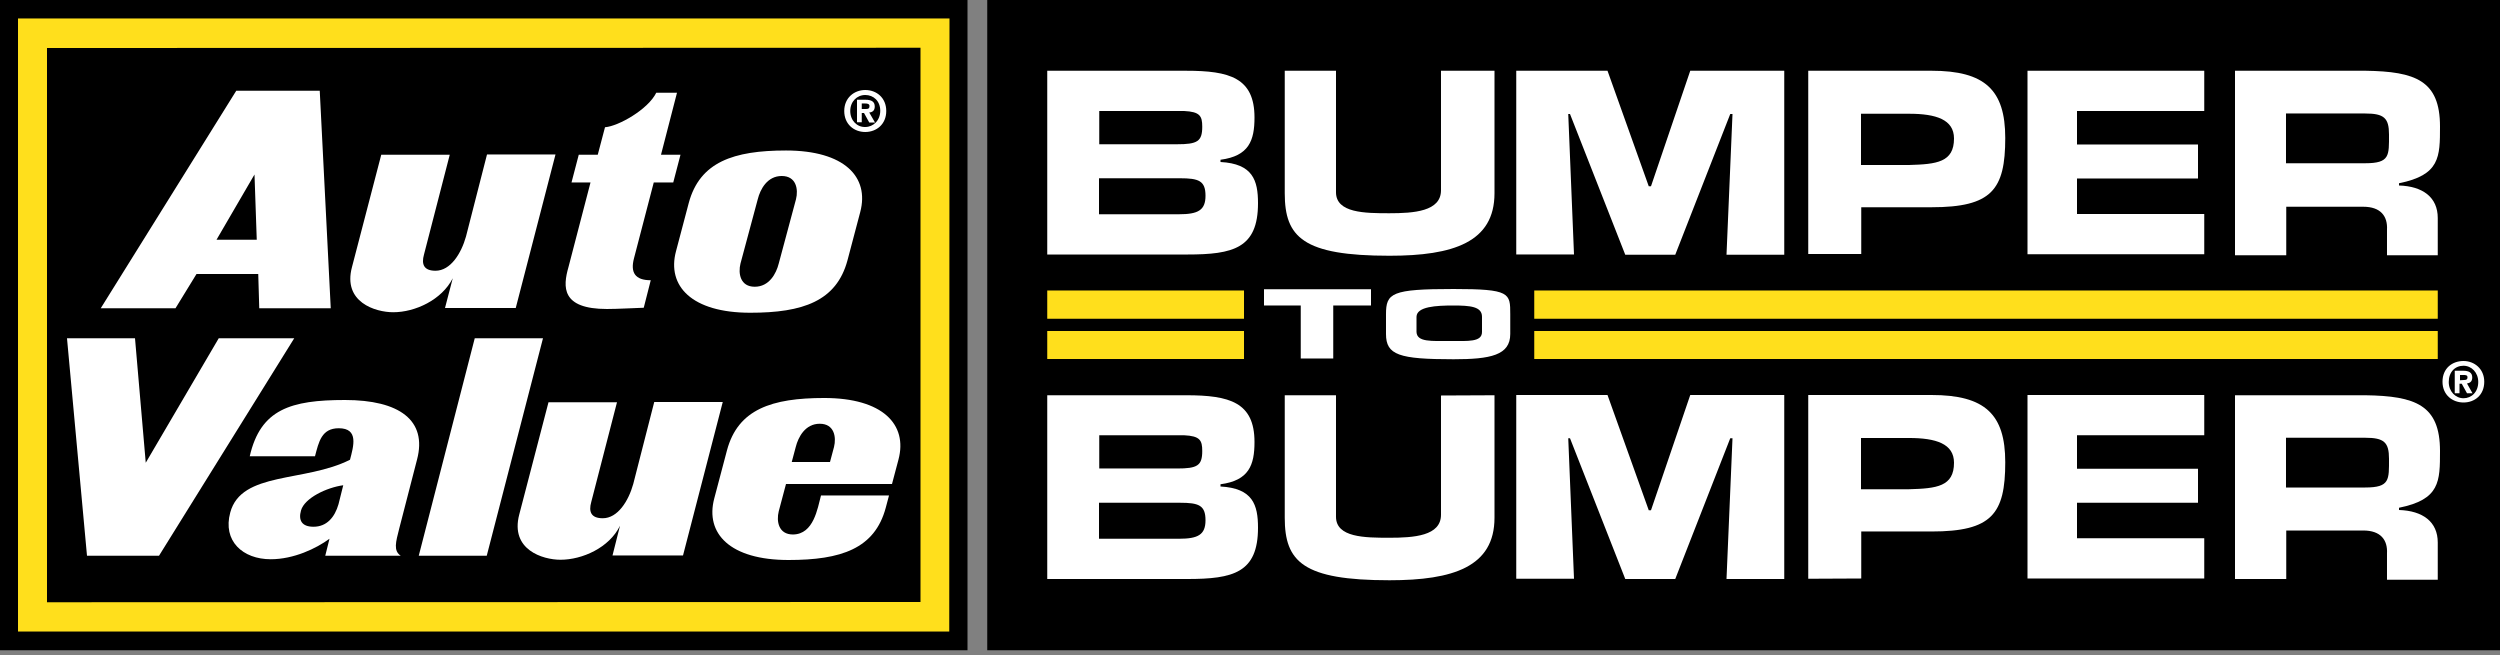
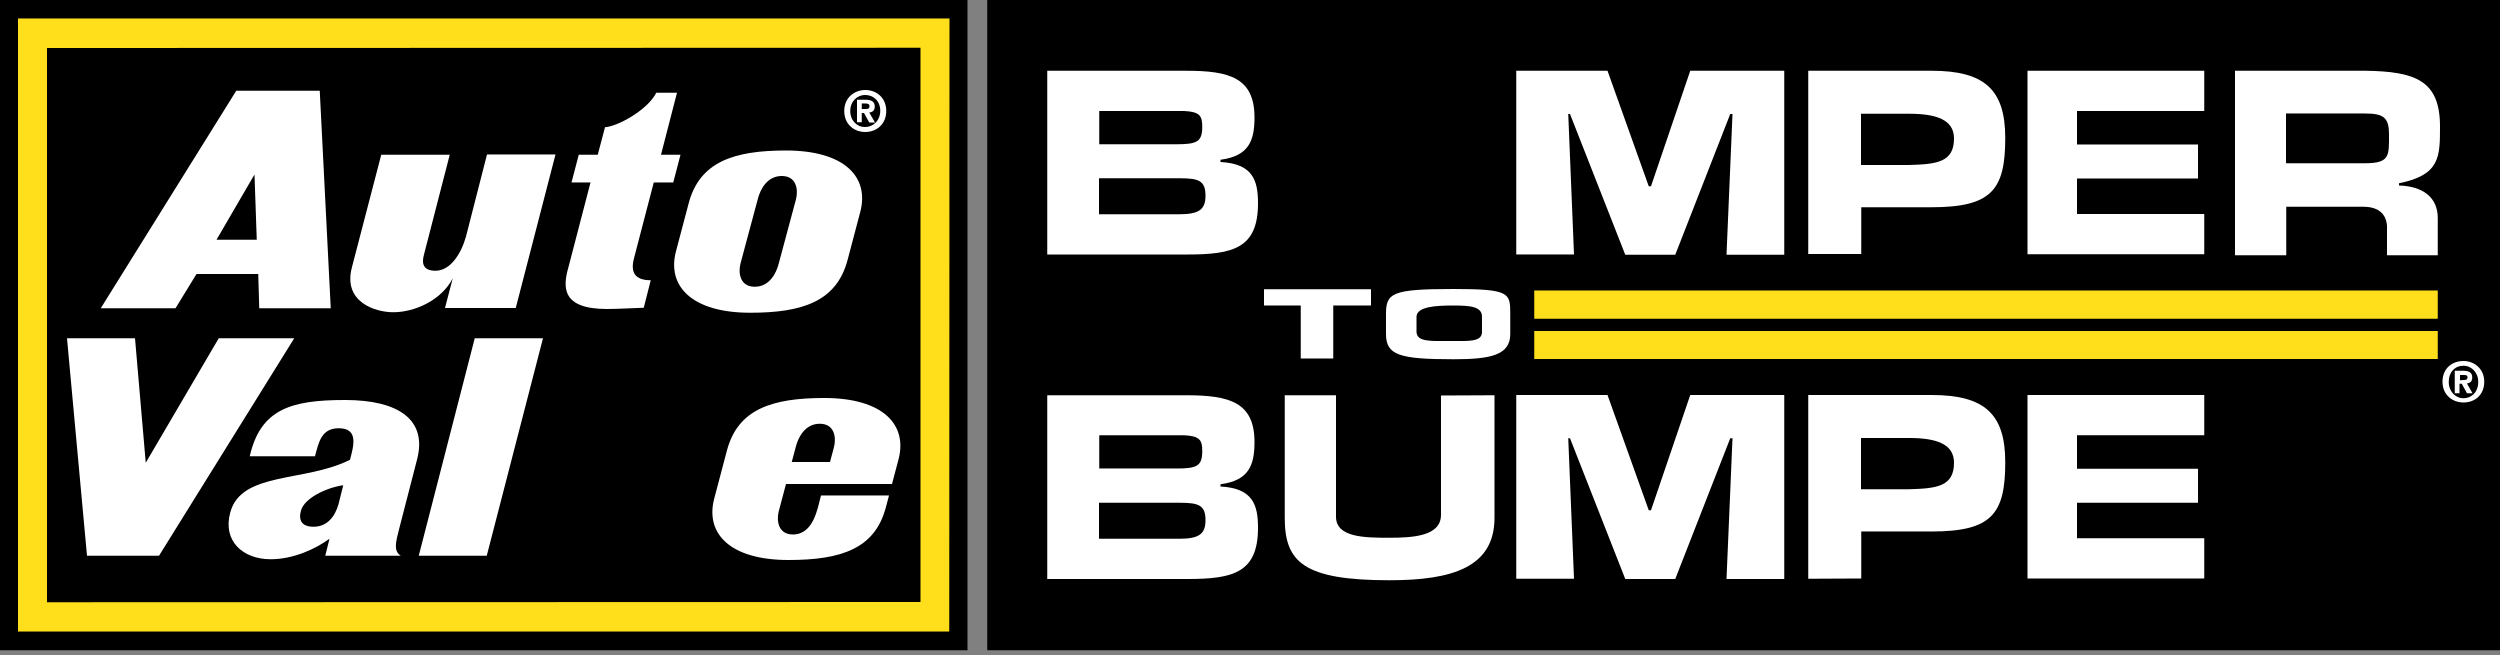
<svg xmlns="http://www.w3.org/2000/svg" width="248" height="65" viewBox="0 0 248 65" fill="none">
  <rect x="0" y="0" width="248" height="65" fill="#808080" stroke="none" />
  <path d="M97.935 0V64.505H248V0H97.935Z" fill="black" />
  <path d="M103.887 7.019H117.676C121.966 7.019 124.446 7.713 124.446 11.656C124.446 13.938 123.901 15.475 121.074 15.847V16.071C124.273 16.244 124.794 17.881 124.794 20.163C124.794 24.627 122.338 25.247 117.775 25.247H103.887V7.019ZM109.046 14.31H116.758C118.767 14.31 119.263 14.037 119.263 12.574C119.263 11.507 119.04 11.086 117.453 11.011H109.046V14.31ZM109.046 21.254H116.957C118.842 21.254 119.586 20.857 119.586 19.419C119.586 17.931 118.916 17.683 117.056 17.683H109.021V21.254H109.046Z" fill="white" />
-   <path d="M148.254 7.018V19.17C148.254 24.031 144.162 25.37 137.838 25.37C129.258 25.37 127.447 23.535 127.447 19.17V7.018H132.531V19.071C132.531 21.129 135.383 21.154 137.814 21.154C140.244 21.154 142.947 20.98 142.947 18.872V7.018H148.254Z" fill="white" />
  <path d="M156.141 25.246H150.412V7.018H159.464L163.556 18.476H163.779L167.673 7.018H176.998V25.271H171.269L171.864 11.309H171.641L166.185 25.271H161.225L155.744 11.309H155.57L156.141 25.246Z" fill="white" />
  <path d="M179.378 25.246V7.018H191.605C196.912 7.018 198.921 8.928 198.921 13.689C198.921 18.823 197.582 20.559 191.605 20.559H184.636V25.197H179.378V25.246ZM189.373 16.368C192.126 16.293 193.837 16.095 193.837 13.739C193.837 11.854 192.051 11.284 189.373 11.284H184.611V16.368C184.636 16.368 189.373 16.368 189.373 16.368Z" fill="white" />
  <path d="M206.038 14.334H218.042V17.707H206.038V21.229H218.662V25.221H201.128V7.018H218.662V11.011H206.038V14.334Z" fill="white" />
  <path d="M221.712 7.018H234.658C239.618 7.092 242.048 7.985 242.048 12.549C242.048 15.574 242.048 17.36 237.981 18.178V18.401C240.337 18.476 241.825 19.567 241.825 21.625V25.32H236.79V22.791C236.865 21.452 236.17 20.509 234.434 20.509H226.796V25.32H221.712V7.018ZM234.633 16.194C237.088 16.194 236.989 15.425 236.989 13.342C236.989 11.705 236.493 11.259 234.633 11.259H226.771V16.194H234.633Z" fill="white" />
  <path d="M241.825 32.835H152.198V35.613H241.825V32.835Z" fill="#FFDF1C" />
-   <path d="M123.405 32.835H103.887V35.613H123.405V32.835Z" fill="#FFDF1C" />
  <path d="M241.825 28.817H152.198V31.62H241.825V28.817Z" fill="#FFDF1C" />
-   <path d="M123.405 28.817H103.887V31.62H123.405V28.817Z" fill="#FFDF1C" />
  <path d="M132.258 35.563H129.034V30.305H125.389V28.693H136.003V30.305H132.258V35.563Z" fill="white" />
  <path d="M137.491 33.133V31.174C137.491 29.066 138.037 28.669 144.187 28.669C149.817 28.669 149.817 29.066 149.817 31.174V33.133C149.817 35.241 147.858 35.638 144.187 35.638C138.781 35.638 137.491 35.216 137.491 33.133ZM147.014 32.934V31.422C147.014 30.405 145.849 30.306 144.162 30.306C142.476 30.306 140.542 30.405 140.517 31.422V32.934C140.566 33.951 141.98 33.827 143.914 33.827C145.601 33.827 147.014 33.951 147.014 32.934Z" fill="white" />
  <path d="M103.887 39.209H117.676C121.966 39.209 124.446 39.903 124.446 43.847C124.446 46.128 123.901 47.666 121.074 48.038V48.261C124.273 48.435 124.794 50.071 124.794 52.353C124.794 56.817 122.338 57.437 117.775 57.437H103.887V39.209ZM109.046 46.475H116.758C118.767 46.475 119.263 46.203 119.263 44.739C119.263 43.673 119.04 43.251 117.453 43.177H109.046V46.475ZM109.046 53.444H116.957C118.842 53.444 119.586 53.047 119.586 51.609C119.586 50.121 118.916 49.873 117.056 49.873H109.021V53.444H109.046Z" fill="white" />
  <path d="M148.254 39.209V51.361C148.254 56.222 144.162 57.561 137.838 57.561C129.258 57.561 127.447 55.726 127.447 51.361V39.209H132.531V51.262C132.531 53.32 135.383 53.345 137.814 53.345C140.244 53.345 142.947 53.171 142.947 51.063V39.234L148.254 39.209Z" fill="white" />
  <path d="M156.141 57.412H150.412V39.184H159.464L163.556 50.616H163.779L167.673 39.184H176.998V57.436H171.269L171.864 43.474H171.641L166.185 57.436H161.225L155.744 43.474H155.57L156.141 57.412Z" fill="white" />
  <path d="M179.378 57.412V39.184H191.605C196.912 39.184 198.921 41.093 198.921 45.855C198.921 50.988 197.582 52.724 191.605 52.724H184.636V57.387L179.378 57.412ZM189.373 48.533C192.126 48.459 193.837 48.26 193.837 45.904C193.837 44.02 192.051 43.449 189.373 43.449H184.611V48.533H189.373Z" fill="white" />
  <path d="M206.038 46.5H218.042V49.872H206.038V53.394H218.662V57.387H201.128V39.184H218.662V43.176H206.038V46.5Z" fill="white" />
-   <path d="M221.712 39.209H234.658C239.618 39.283 242.048 40.176 242.048 44.739C242.048 47.765 242.048 49.551 237.981 50.369V50.592C240.337 50.667 241.825 51.758 241.825 53.816V57.511H236.79V54.907C236.865 53.568 236.17 52.626 234.434 52.626H226.796V57.437H221.712V39.209ZM234.633 48.36C237.088 48.36 236.989 47.591 236.989 45.508C236.989 43.871 236.493 43.425 234.633 43.425H226.771V48.36H234.633Z" fill="white" />
  <path d="M244.379 39.928C243.263 39.928 242.296 39.159 242.296 37.869C242.296 36.53 243.263 35.811 244.379 35.811C245.446 35.811 246.438 36.58 246.438 37.869C246.438 39.184 245.495 39.928 244.379 39.928ZM244.379 36.282C243.536 36.282 242.916 36.902 242.916 37.894C242.916 38.837 243.586 39.506 244.379 39.506C245.173 39.506 245.842 38.886 245.842 37.894C245.842 36.952 245.173 36.282 244.379 36.282ZM244.007 39.01H243.511V36.778H244.354C244.9 36.778 245.247 36.952 245.247 37.448C245.247 37.845 245.024 37.993 244.726 38.043L245.272 39.01H244.726L244.206 38.068H243.982V39.01H244.007ZM244.429 37.696C244.652 37.696 244.776 37.646 244.776 37.423C244.776 37.2 244.553 37.2 244.379 37.2H244.032V37.721L244.429 37.696Z" fill="white" />
  <path d="M37.175 0H0V64.505H95.976V0H37.175Z" fill="black" />
  <path d="M94.166 62.645H1.786V1.835H94.19L94.166 62.645Z" fill="#FFDF1C" />
  <path d="M91.314 59.718L4.662 59.743V4.762L91.314 4.737V59.718Z" fill="black" />
  <path d="M85.833 13.094C84.717 13.094 83.749 12.325 83.749 11.011C83.749 9.697 84.742 8.928 85.833 8.928C86.949 8.928 87.916 9.697 87.916 11.011C87.916 12.325 86.949 13.094 85.833 13.094ZM85.833 9.424C85.014 9.424 84.345 10.069 84.345 11.011C84.345 11.953 85.014 12.623 85.833 12.598C86.626 12.598 87.321 11.953 87.321 10.986C87.321 10.019 86.651 9.424 85.833 9.424ZM85.486 12.127H85.014V9.895H85.858C86.428 9.895 86.775 10.069 86.775 10.565C86.775 10.986 86.527 11.135 86.23 11.16L86.8 12.152H86.23L85.709 11.209H85.486V12.127ZM85.907 10.812C86.13 10.812 86.254 10.763 86.254 10.515C86.254 10.292 86.006 10.267 85.833 10.267H85.486V10.812H85.907Z" fill="white" />
  <path d="M25.718 30.578H32.81L31.719 9.002H23.436L9.994 30.578H17.41L19.493 27.18H25.618L25.718 30.578ZM21.477 23.783L25.246 17.31L25.47 23.783H21.477Z" fill="white" />
  <path d="M14.458 45.904L21.7 33.554H29.189L15.773 55.13H8.63L6.646 33.554H13.392L14.458 45.904Z" fill="white" />
  <path d="M44.913 27.602C43.822 29.759 41.168 30.974 39.01 30.974C37.249 30.974 33.976 29.983 34.918 26.486L37.82 15.351H44.615L42.061 25.246C41.788 26.213 42.036 26.858 43.202 26.858C44.69 26.858 45.756 25.146 46.227 23.46L48.31 15.326H55.105L51.162 30.553H44.144L44.913 27.602Z" fill="white" />
-   <path d="M61.504 52.154C60.438 54.336 57.759 55.527 55.602 55.527C53.841 55.527 50.592 54.535 51.51 51.038L54.411 39.903H61.206L58.652 49.798C58.379 50.765 58.627 51.41 59.793 51.41C61.281 51.41 62.347 49.699 62.818 48.012L64.901 39.878H71.697L67.754 55.105H60.76L61.504 52.154Z" fill="white" />
  <path d="M64.852 18.103H66.786L67.505 15.351H65.571L67.158 9.2H65.1C64.306 10.837 61.355 12.523 60.016 12.623L59.297 15.351H57.412L56.693 18.103H58.578L56.395 26.486C55.825 28.47 55.676 30.652 60.214 30.652C61.256 30.652 62.967 30.553 63.86 30.528L64.554 27.8C62.992 27.8 62.521 27.031 62.893 25.618L64.852 18.103Z" fill="white" />
  <path d="M84.072 25.816C82.981 29.884 79.633 31.024 74.425 31.024C68.621 31.024 66.141 28.371 67.059 24.924L68.324 20.137C69.415 16.07 72.763 14.929 77.971 14.929C83.774 14.929 86.254 17.558 85.337 21.03L84.072 25.816ZM73.457 26.139C73.21 27.131 73.433 28.445 74.871 28.445C76.309 28.445 77.004 27.131 77.252 26.139L78.963 19.765C79.211 18.773 78.988 17.459 77.549 17.459C76.111 17.459 75.417 18.773 75.169 19.765L73.457 26.139Z" fill="white" />
  <path d="M41.54 55.13L47.095 33.554H53.865L48.285 55.13H41.54Z" fill="white" />
  <path d="M81.443 49.153H88.189L87.866 50.369C86.775 54.436 83.427 55.552 78.219 55.552C72.416 55.552 69.936 52.923 70.853 49.451L72.118 44.665C73.21 40.597 76.558 39.481 81.766 39.481C87.569 39.481 90.049 42.11 89.131 45.582L88.486 48.013H77.971L77.252 50.716C77.004 51.708 77.227 53.022 78.665 53.022C80.724 52.997 81.096 50.443 81.443 49.153ZM82.336 45.83L82.733 44.342C82.981 43.35 82.757 42.036 81.319 42.036C79.881 42.036 79.186 43.35 78.938 44.342L78.541 45.83H82.336Z" fill="white" />
  <path d="M39.754 55.13H32.265L32.686 53.444C31.372 54.411 29.14 55.477 26.858 55.477C24.081 55.477 22.072 53.667 22.841 50.84C23.932 46.748 30.256 47.864 34.72 45.607C35.067 44.268 35.613 42.482 33.604 42.482C31.893 42.482 31.62 43.846 31.248 45.26H24.775C25.841 40.597 28.842 39.68 34.224 39.68C39.605 39.68 42.408 41.688 41.366 45.607L39.605 52.427C39.258 53.791 39.01 54.634 39.754 55.13ZM29.859 50.641C29.586 51.608 29.933 52.253 31.099 52.253C32.413 52.253 33.207 51.311 33.579 50.021L34.05 48.136C32.413 48.36 30.206 49.401 29.859 50.641Z" fill="white" />
</svg>